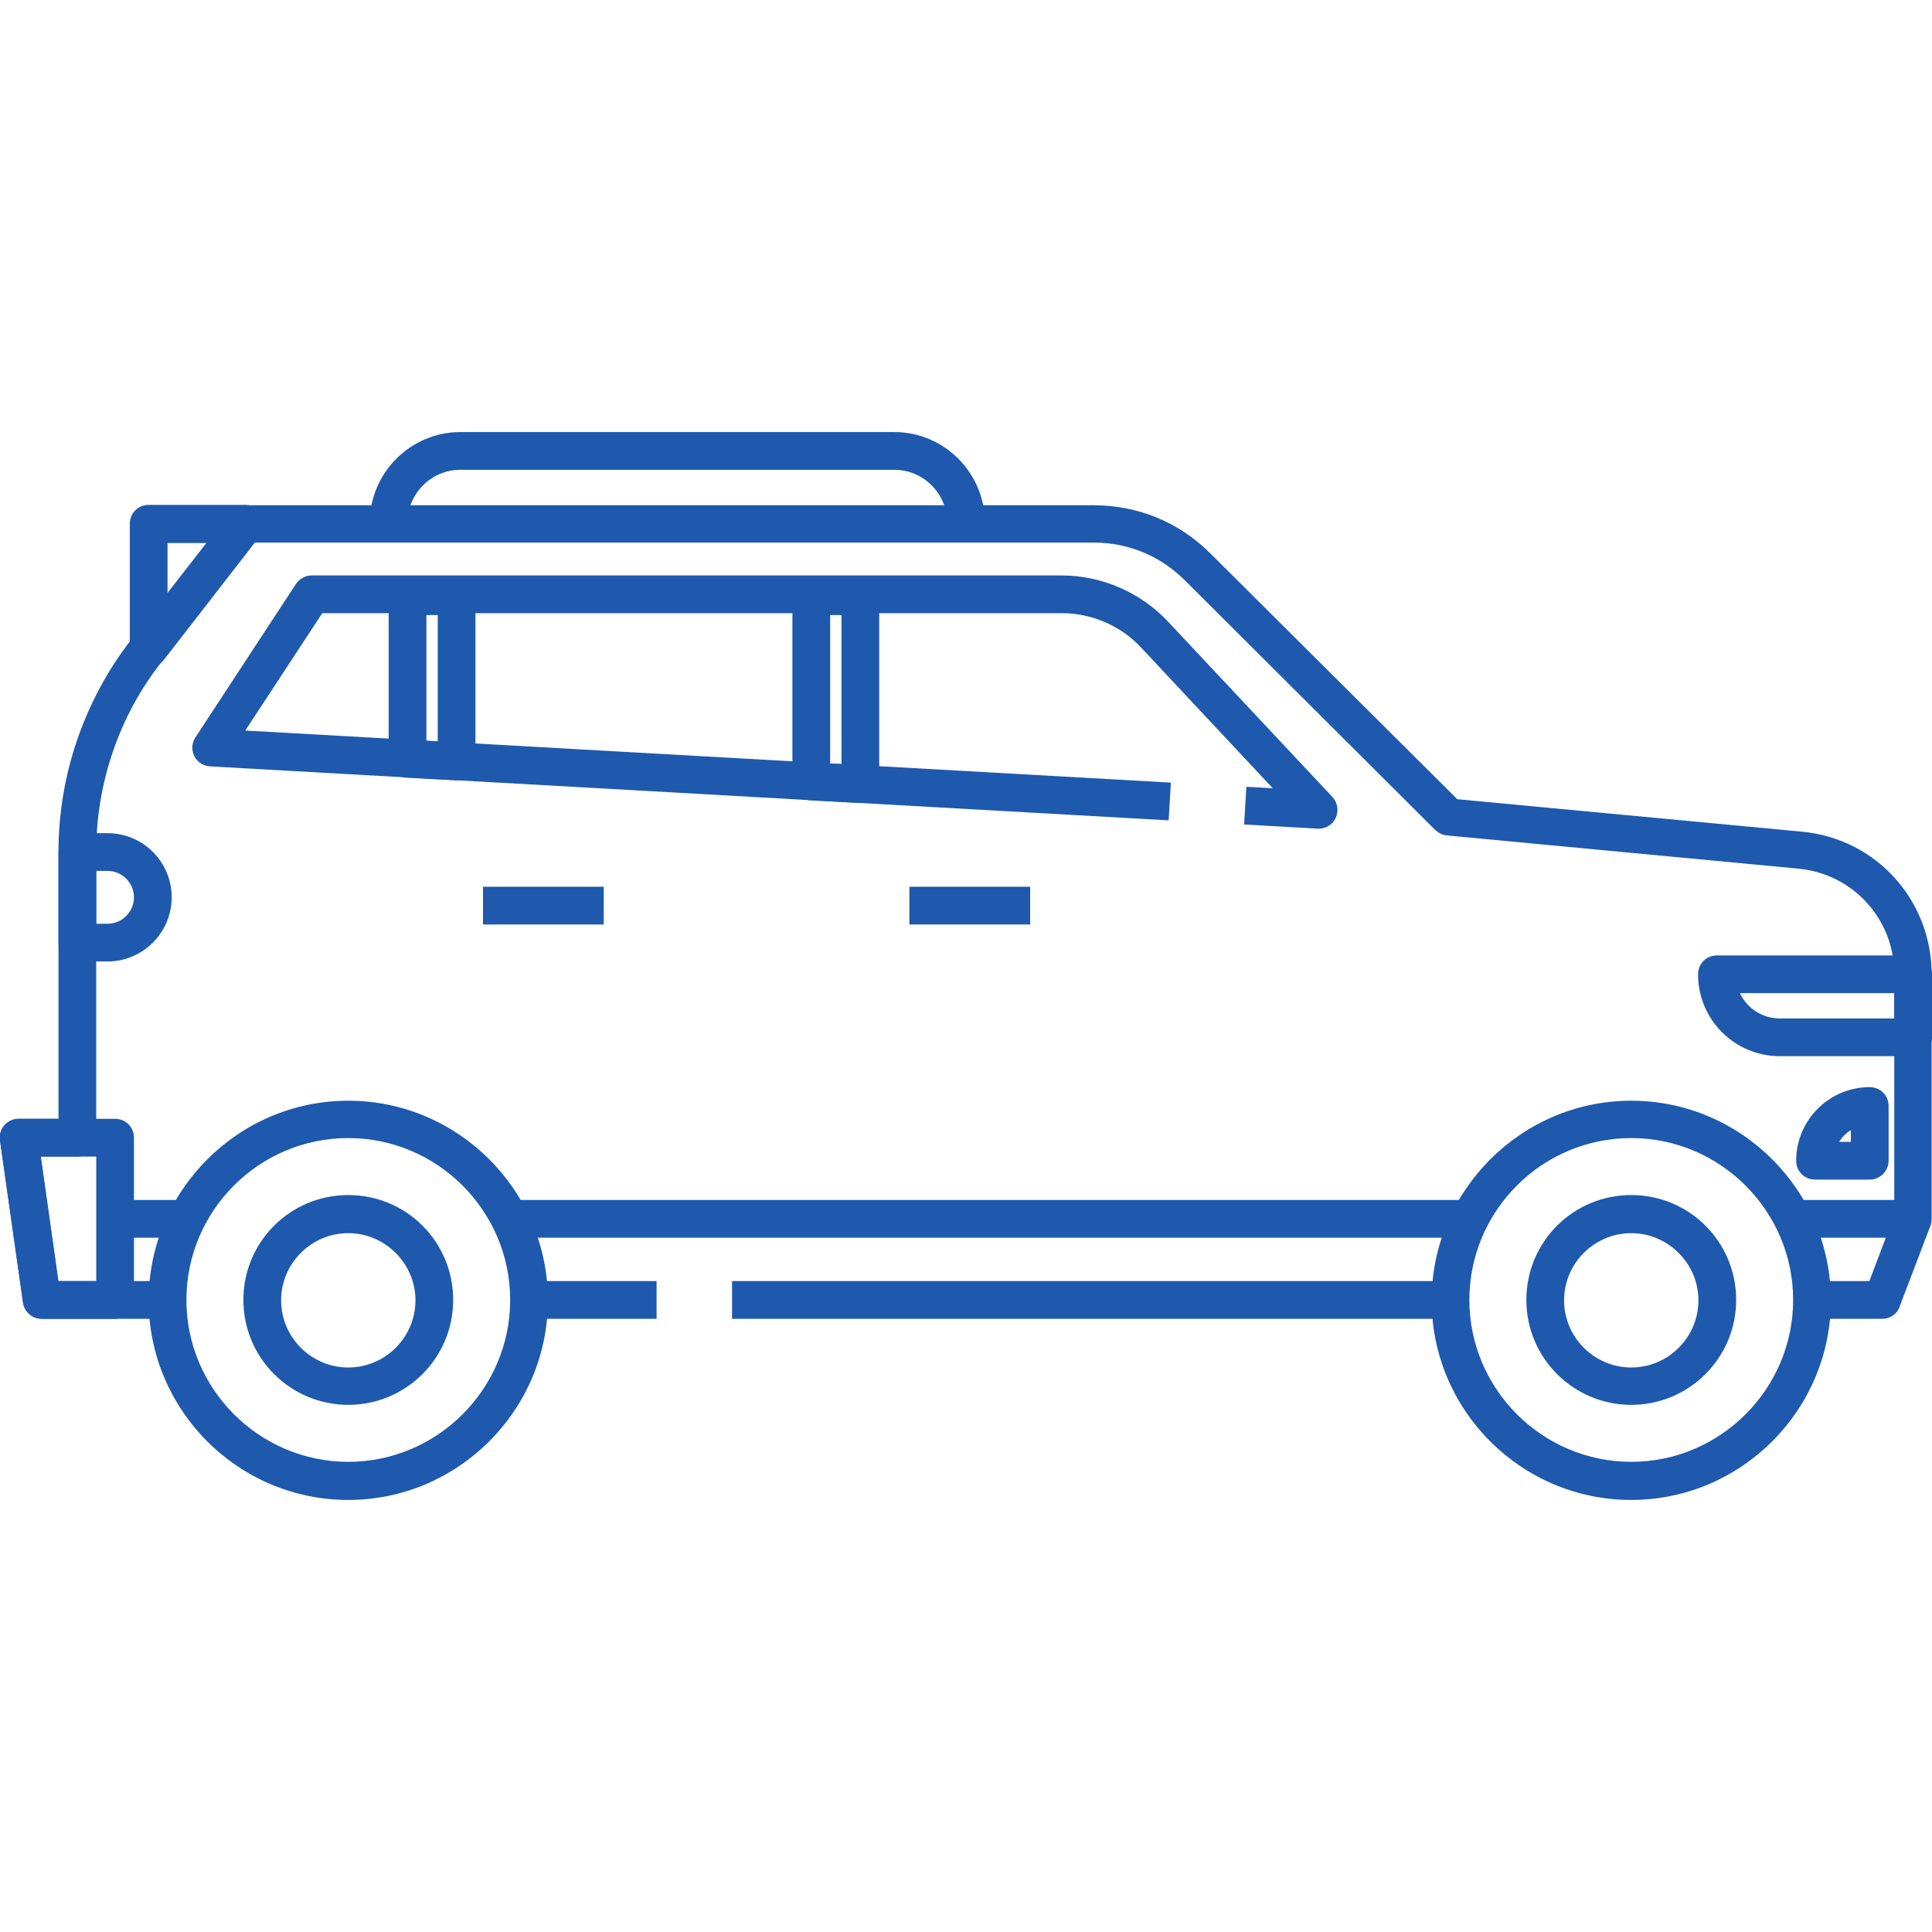
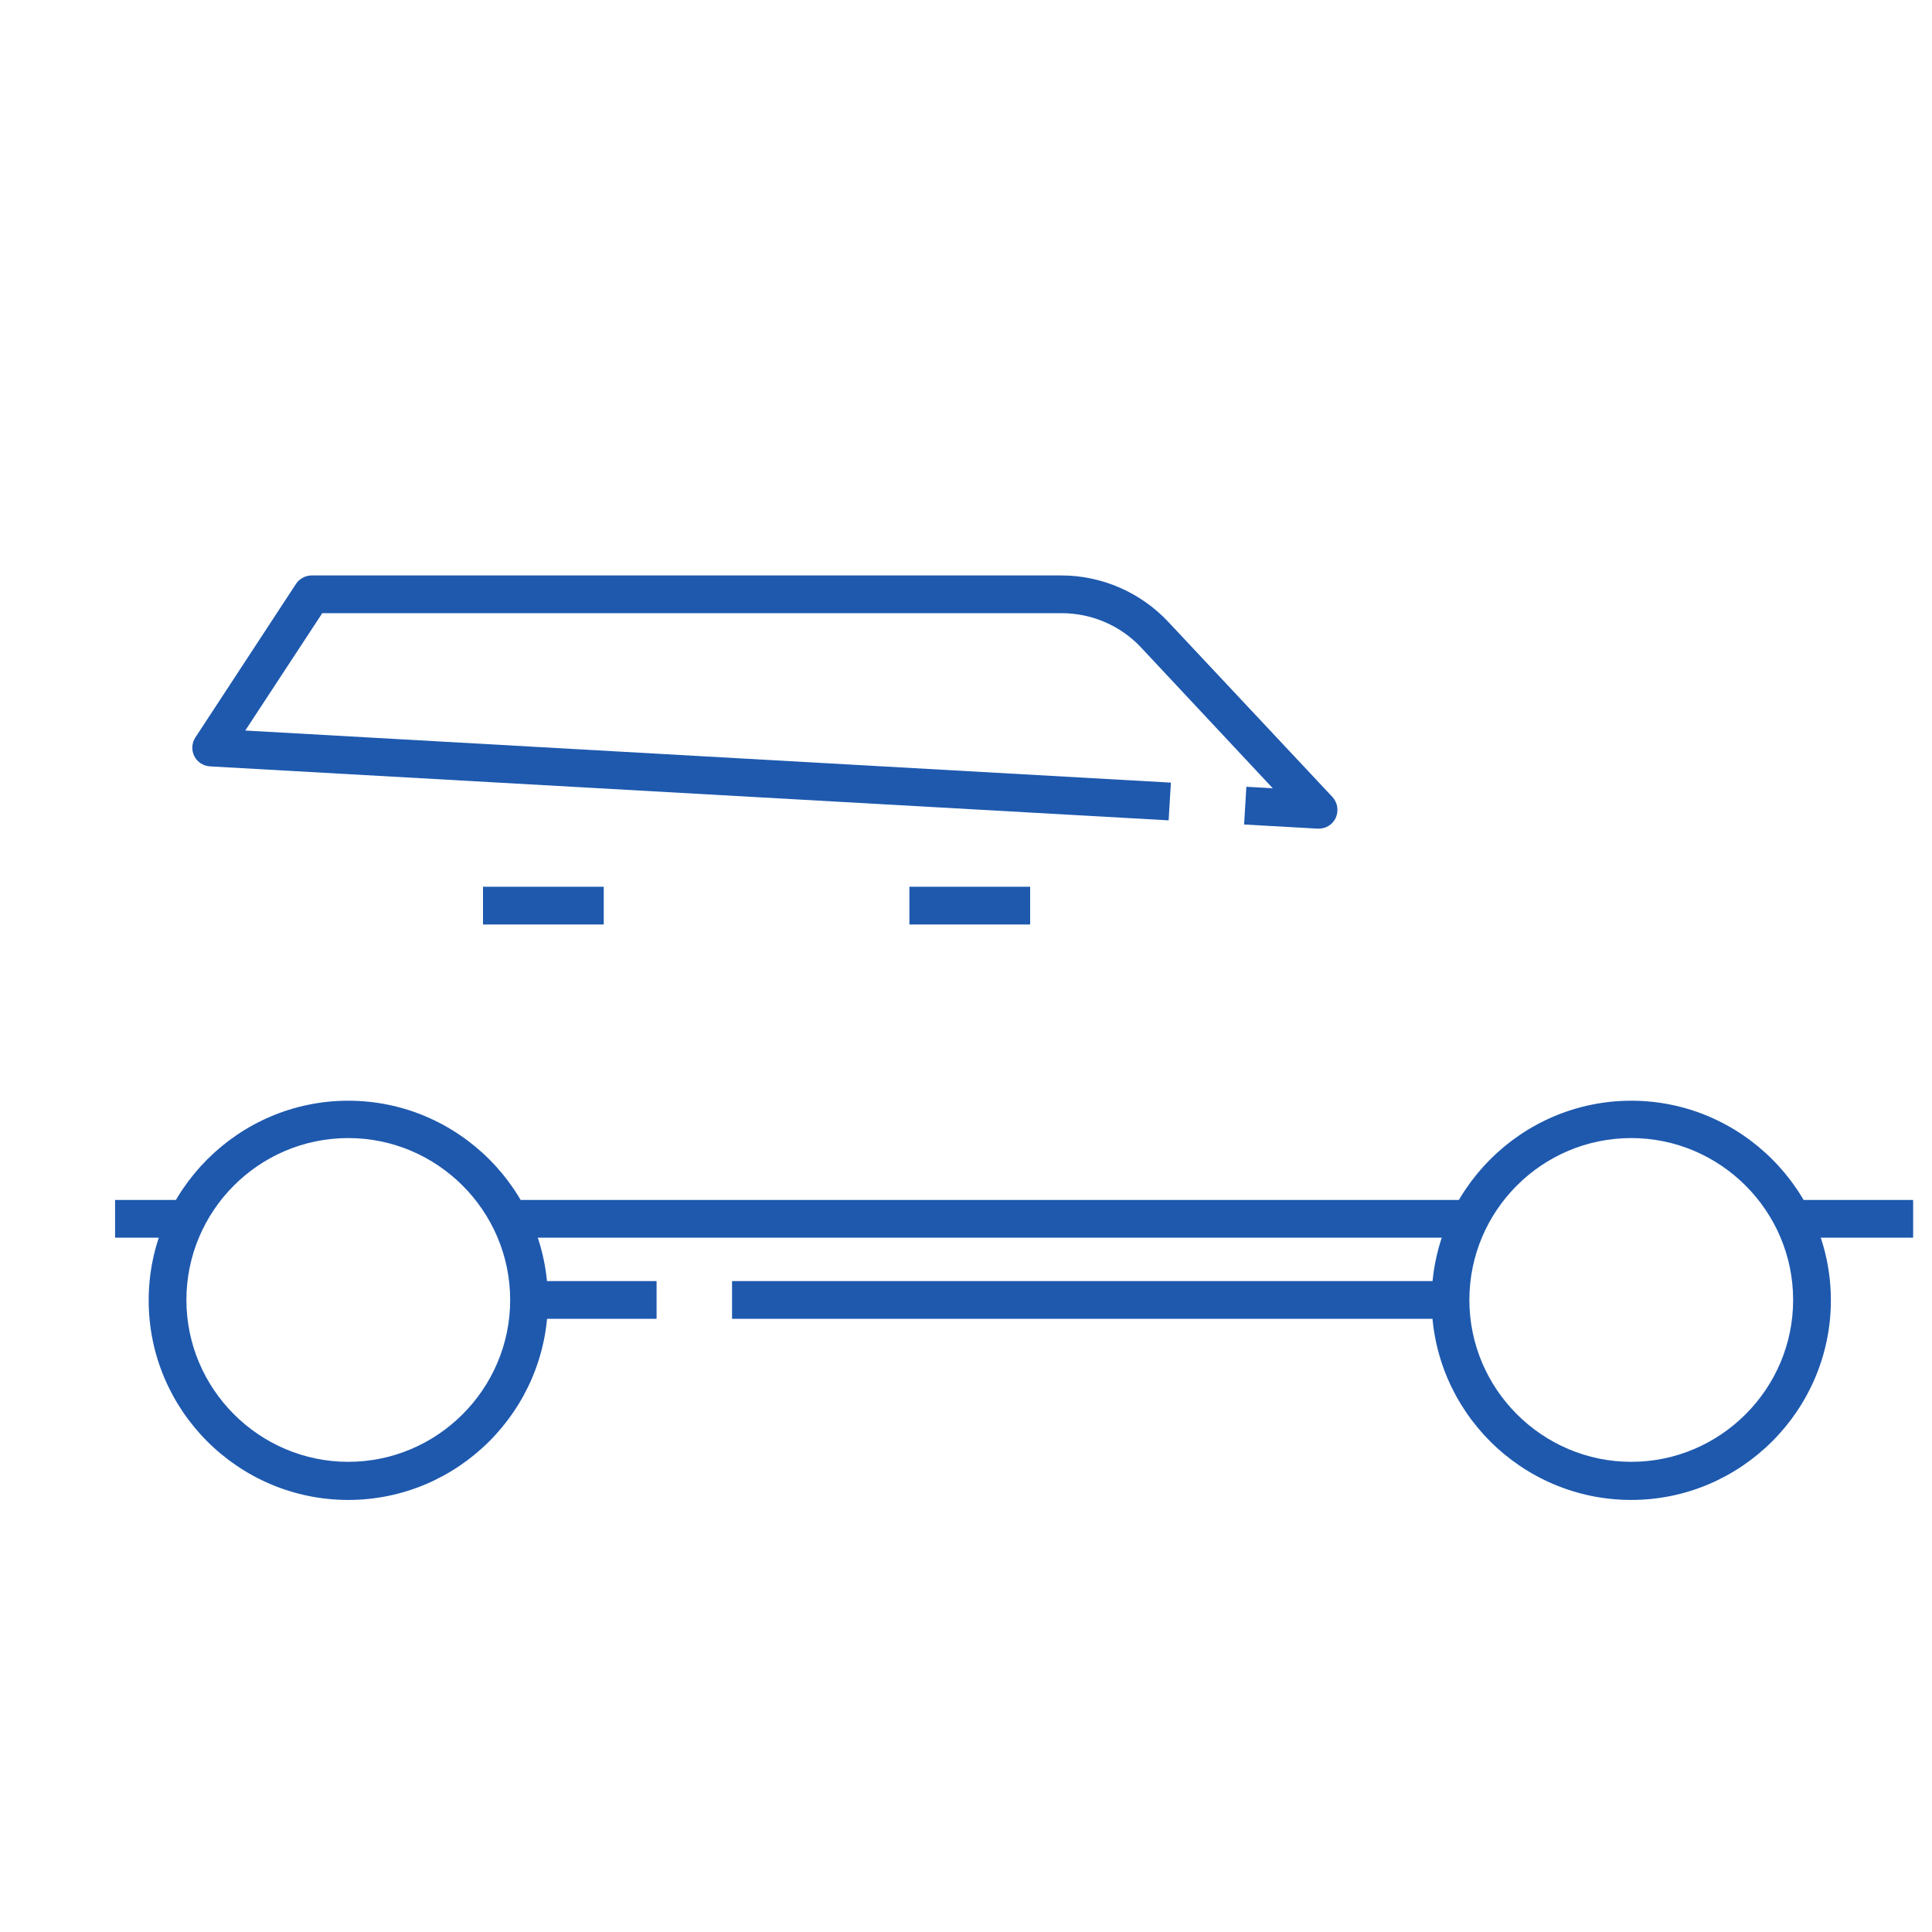
<svg xmlns="http://www.w3.org/2000/svg" enable-background="new 0 0 512 512" viewBox="0 0 512 512" id="suv">
  <path fill="#1e59ae" d="M92.3,397.5c-29.2,0-52.9-23.8-52.9-52.9s23.8-52.9,52.9-52.9s52.9,23.8,52.9,52.9     S121.4,397.5,92.3,397.5z M92.3,301.6c-23.7,0-42.9,19.3-42.9,42.9s19.3,42.9,42.9,42.9s42.9-19.3,42.9-42.9     S115.9,301.6,92.3,301.6z" class="color0d0d0d svgShape" />
-   <path fill="#1e59ae" d="M92.3 372.3c-15.3 0-27.8-12.4-27.8-27.8s12.4-27.8 27.8-27.8 27.8 12.4 27.8 27.8S107.6 372.3 92.3 372.3zM92.3 326.8c-9.8 0-17.8 8-17.8 17.8s8 17.8 17.8 17.8 17.8-8 17.8-17.8S102 326.8 92.3 326.8zM432.3 372.3c-15.3 0-27.8-12.4-27.8-27.8s12.4-27.8 27.8-27.8 27.8 12.4 27.8 27.8S447.6 372.3 432.3 372.3zM432.3 326.8c-9.8 0-17.8 8-17.8 17.8s8 17.8 17.8 17.8 17.8-8 17.8-17.8S442 326.8 432.3 326.8z" class="color0d0d0d svgShape" />
  <path fill="#1e59ae" d="M432.3 397.5c-29.2 0-52.9-23.8-52.9-52.9s23.8-52.9 52.9-52.9 52.9 23.8 52.9 52.9S461.4 397.5 432.3 397.5zM432.3 301.6c-23.7 0-42.9 19.3-42.9 42.9s19.3 42.9 42.9 42.9 42.9-19.3 42.9-42.9S455.9 301.6 432.3 301.6zM349.5 219.6c-.1 0-.2 0-.3 0l-19.5-1.1.6-10 7 .4-34.9-37.3c-5.4-5.8-13.1-9.1-21-9.1h-196L65 193.6l245.3 13.8-.6 10-254-14.3c-1.8-.1-3.4-1.1-4.2-2.7-.8-1.6-.7-3.5.3-5l26.6-40.6c.9-1.4 2.5-2.3 4.2-2.3h198.7c10.7 0 21 4.5 28.3 12.3l43.5 46.4c1.4 1.5 1.7 3.7.9 5.5C353.2 218.5 351.4 219.6 349.5 219.6z" class="color0d0d0d svgShape" />
  <rect width="32" height="10" x="128" y="235" fill="#1e59ae" class="color0d0d0d svgShape" />
  <rect width="32" height="10" x="241" y="235" fill="#1e59ae" class="color0d0d0d svgShape" />
-   <path fill="#1e59ae" d="M261 138.5h-10c0-7.7-6.3-14-14-14H122c-7.7 0-14 6.3-14 14H98c0-13.2 10.8-24 24-24h115C250.2 114.5 261 125.3 261 138.5zM228 212.8c-.1 0-.2 0-.3 0l-13-.7c-2.6-.1-4.7-2.3-4.7-5v-49.5c0-2.8 2.2-4.5 5-4.5h13c2.8 0 5 1.8 5 4.5v50.2c0 1.4-.6 2.7-1.6 3.6C230.5 212.3 229.3 212.8 228 212.8zM220 202.3l3 .2V163h-3V202.3zM121 206.8c-.1 0-.2 0-.3 0l-13-.7c-2.6-.1-4.7-2.3-4.7-5v-43.5c0-2.8 2.2-4.5 5-4.5h13c2.8 0 5 1.8 5 4.5v44.2c0 1.4-.6 2.7-1.6 3.6C123.5 206.3 122.3 206.8 121 206.8zM113 196.3l3 .2V163h-3V196.3zM28.5 254.8h-8c-2.8 0-5-2.2-5-5v-24c0-2.8 2.2-5 5-5h8c9.4 0 17 7.6 17 17C45.5 247.1 37.9 254.8 28.5 254.8zM25.5 244.8h3c3.9 0 7-3.2 7-7 0-3.9-3.2-7-7-7h-3V244.8zM30.5 349.5H11.1c-2.5 0-4.6-1.8-5-4.3l-6.1-43c-.2-1.4.2-2.9 1.2-4 1-1.1 2.3-1.7 3.8-1.7h25.5c2.8 0 5 2.2 5 5v43C35.5 347.3 33.3 349.5 30.5 349.5zM15.4 339.5h10.1v-33H10.8L15.4 339.5zM507 279.9h-35.3c-12 0-21.7-9.7-21.7-21.7 0-2.8 2.2-5 5-5h52c2.8 0 5 2.2 5 5v16.7C512 277.6 509.8 279.9 507 279.9zM461.1 263.2c1.9 4 5.9 6.7 10.6 6.7H502v-6.7H461.1z" class="color0d0d0d svgShape" />
  <rect width="254.3" height="10" x="135.1" y="318" fill="#1e59ae" class="color0d0d0d svgShape" />
  <rect width="31.9" height="10" x="475.1" y="318" fill="#1e59ae" class="color0d0d0d svgShape" />
  <rect width="18.9" height="10" x="30.5" y="318" fill="#1e59ae" class="color0d0d0d svgShape" />
-   <path fill="#1e59ae" d="M495.5 312.6H481c-2.8 0-5-2.2-5-5 0-10.7 8.7-19.5 19.5-19.5 2.8 0 5 2.2 5 5v14.5C500.5 310.3 498.3 312.6 495.5 312.6zM487.4 302.6h3.1v-3.1C489.2 300.3 488.2 301.3 487.4 302.6zM39.4 176.8c-.5 0-1.1-.1-1.6-.3-2-.7-3.4-2.6-3.4-4.7v-33c0-2.8 2.2-5 5-5H65c1.9 0 3.7 1.1 4.5 2.8s.6 3.8-.5 5.3l-25.6 33C42.3 176.2 40.9 176.8 39.4 176.8zM44.4 143.9v13.4l10.4-13.4H44.4z" class="color0d0d0d svgShape" />
-   <path fill="#1e59ae" d="M498.8,349.5h-18.6v-10h15.2l6.6-17.4v-64c0-14.5-10.9-26.5-25.4-27.9l-93.1-8.8     c-1.2-0.1-2.2-0.6-3.1-1.4l-66.6-66.4c-6.4-6.3-14.8-9.8-23.8-9.8H67.4l-24.8,31.9c-11.1,14.2-17.1,32-17.1,50v75.8     c0,2.8-2.2,5-5,5h-9.7l4.7,33h28.9v10H11.1c-2.5,0-4.6-1.8-5-4.3l-6.1-43c-0.2-1.4,0.2-2.9,1.2-4c1-1.1,2.3-1.7,3.8-1.7h10.5     v-70.8c0-20.2,6.8-40.1,19.2-56.1l26.3-33.8c0.9-1.2,2.4-1.9,3.9-1.9h225c11.7,0,22.6,4.5,30.9,12.8l65.4,65.1l91.3,8.6     c19.6,1.8,34.4,18.1,34.4,37.8V323c0,0.6-0.1,1.2-0.3,1.8l-8.2,21.5C502.8,348.2,500.9,349.5,498.8,349.5z" class="color0d0d0d svgShape" />
  <rect width="190.3" height="10" x="194" y="339.5" fill="#1e59ae" class="color0d0d0d svgShape" />
  <rect width="33.8" height="10" x="140.2" y="339.5" fill="#1e59ae" class="color0d0d0d svgShape" />
</svg>